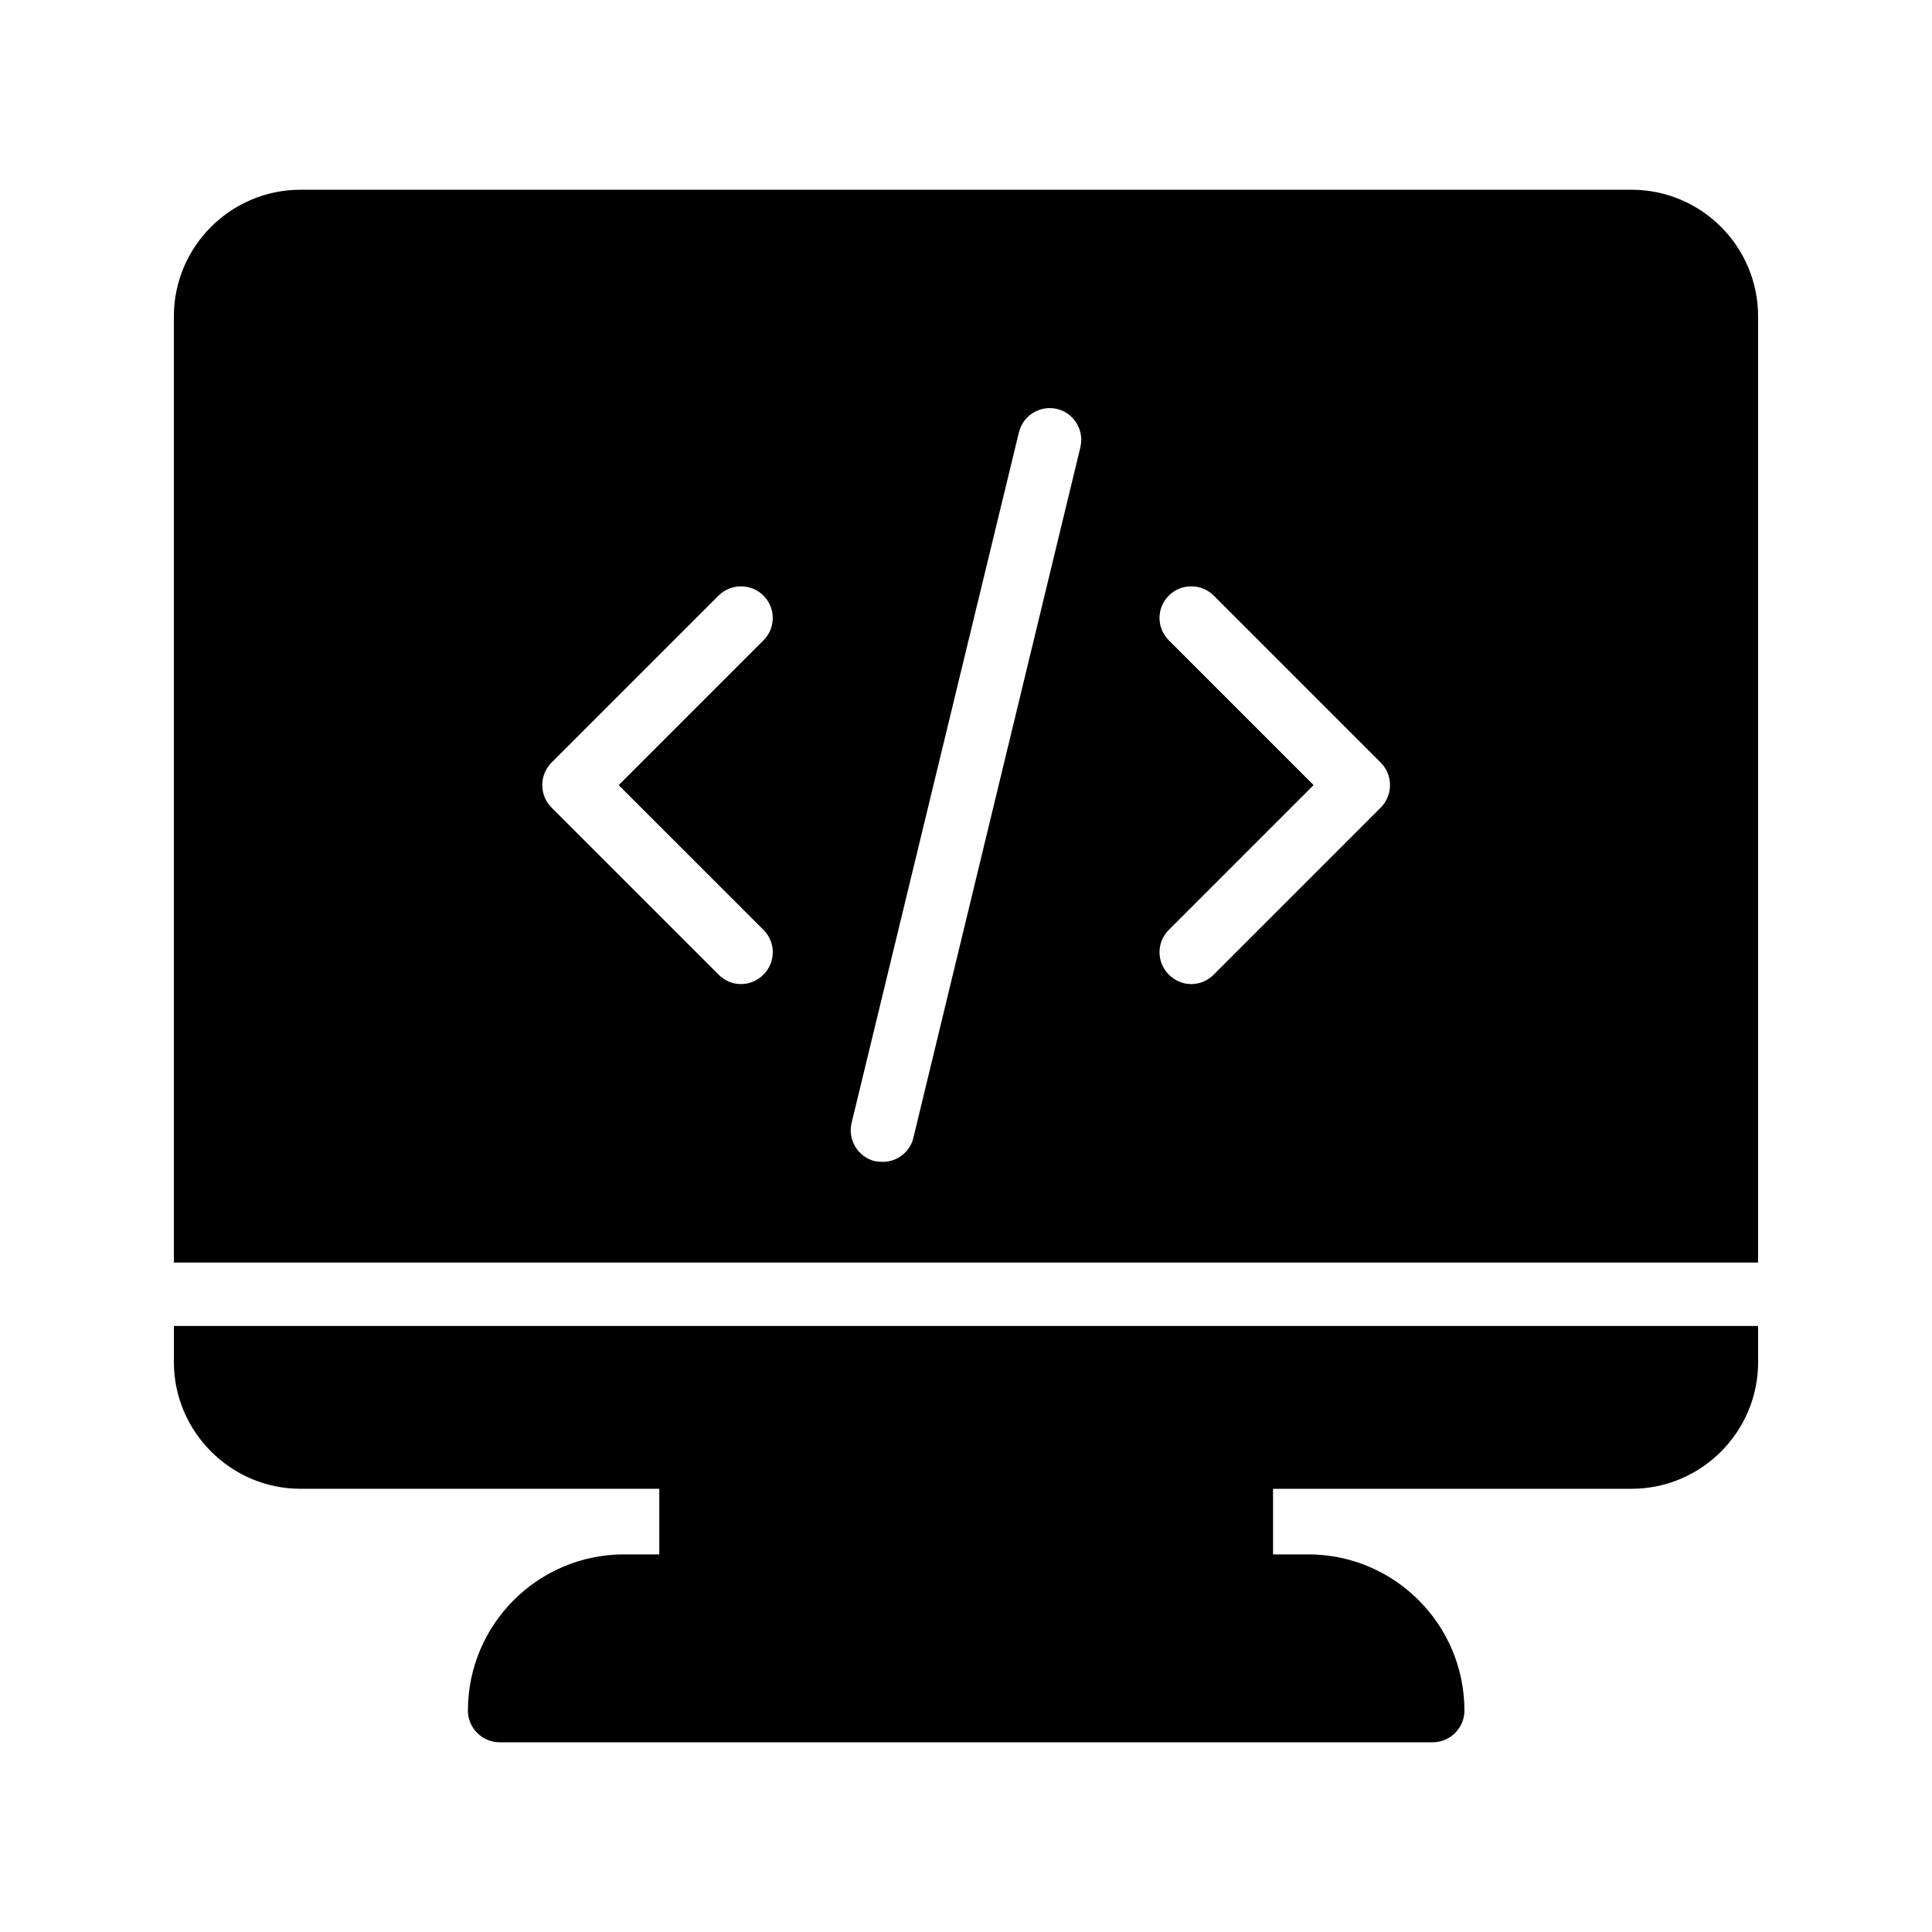
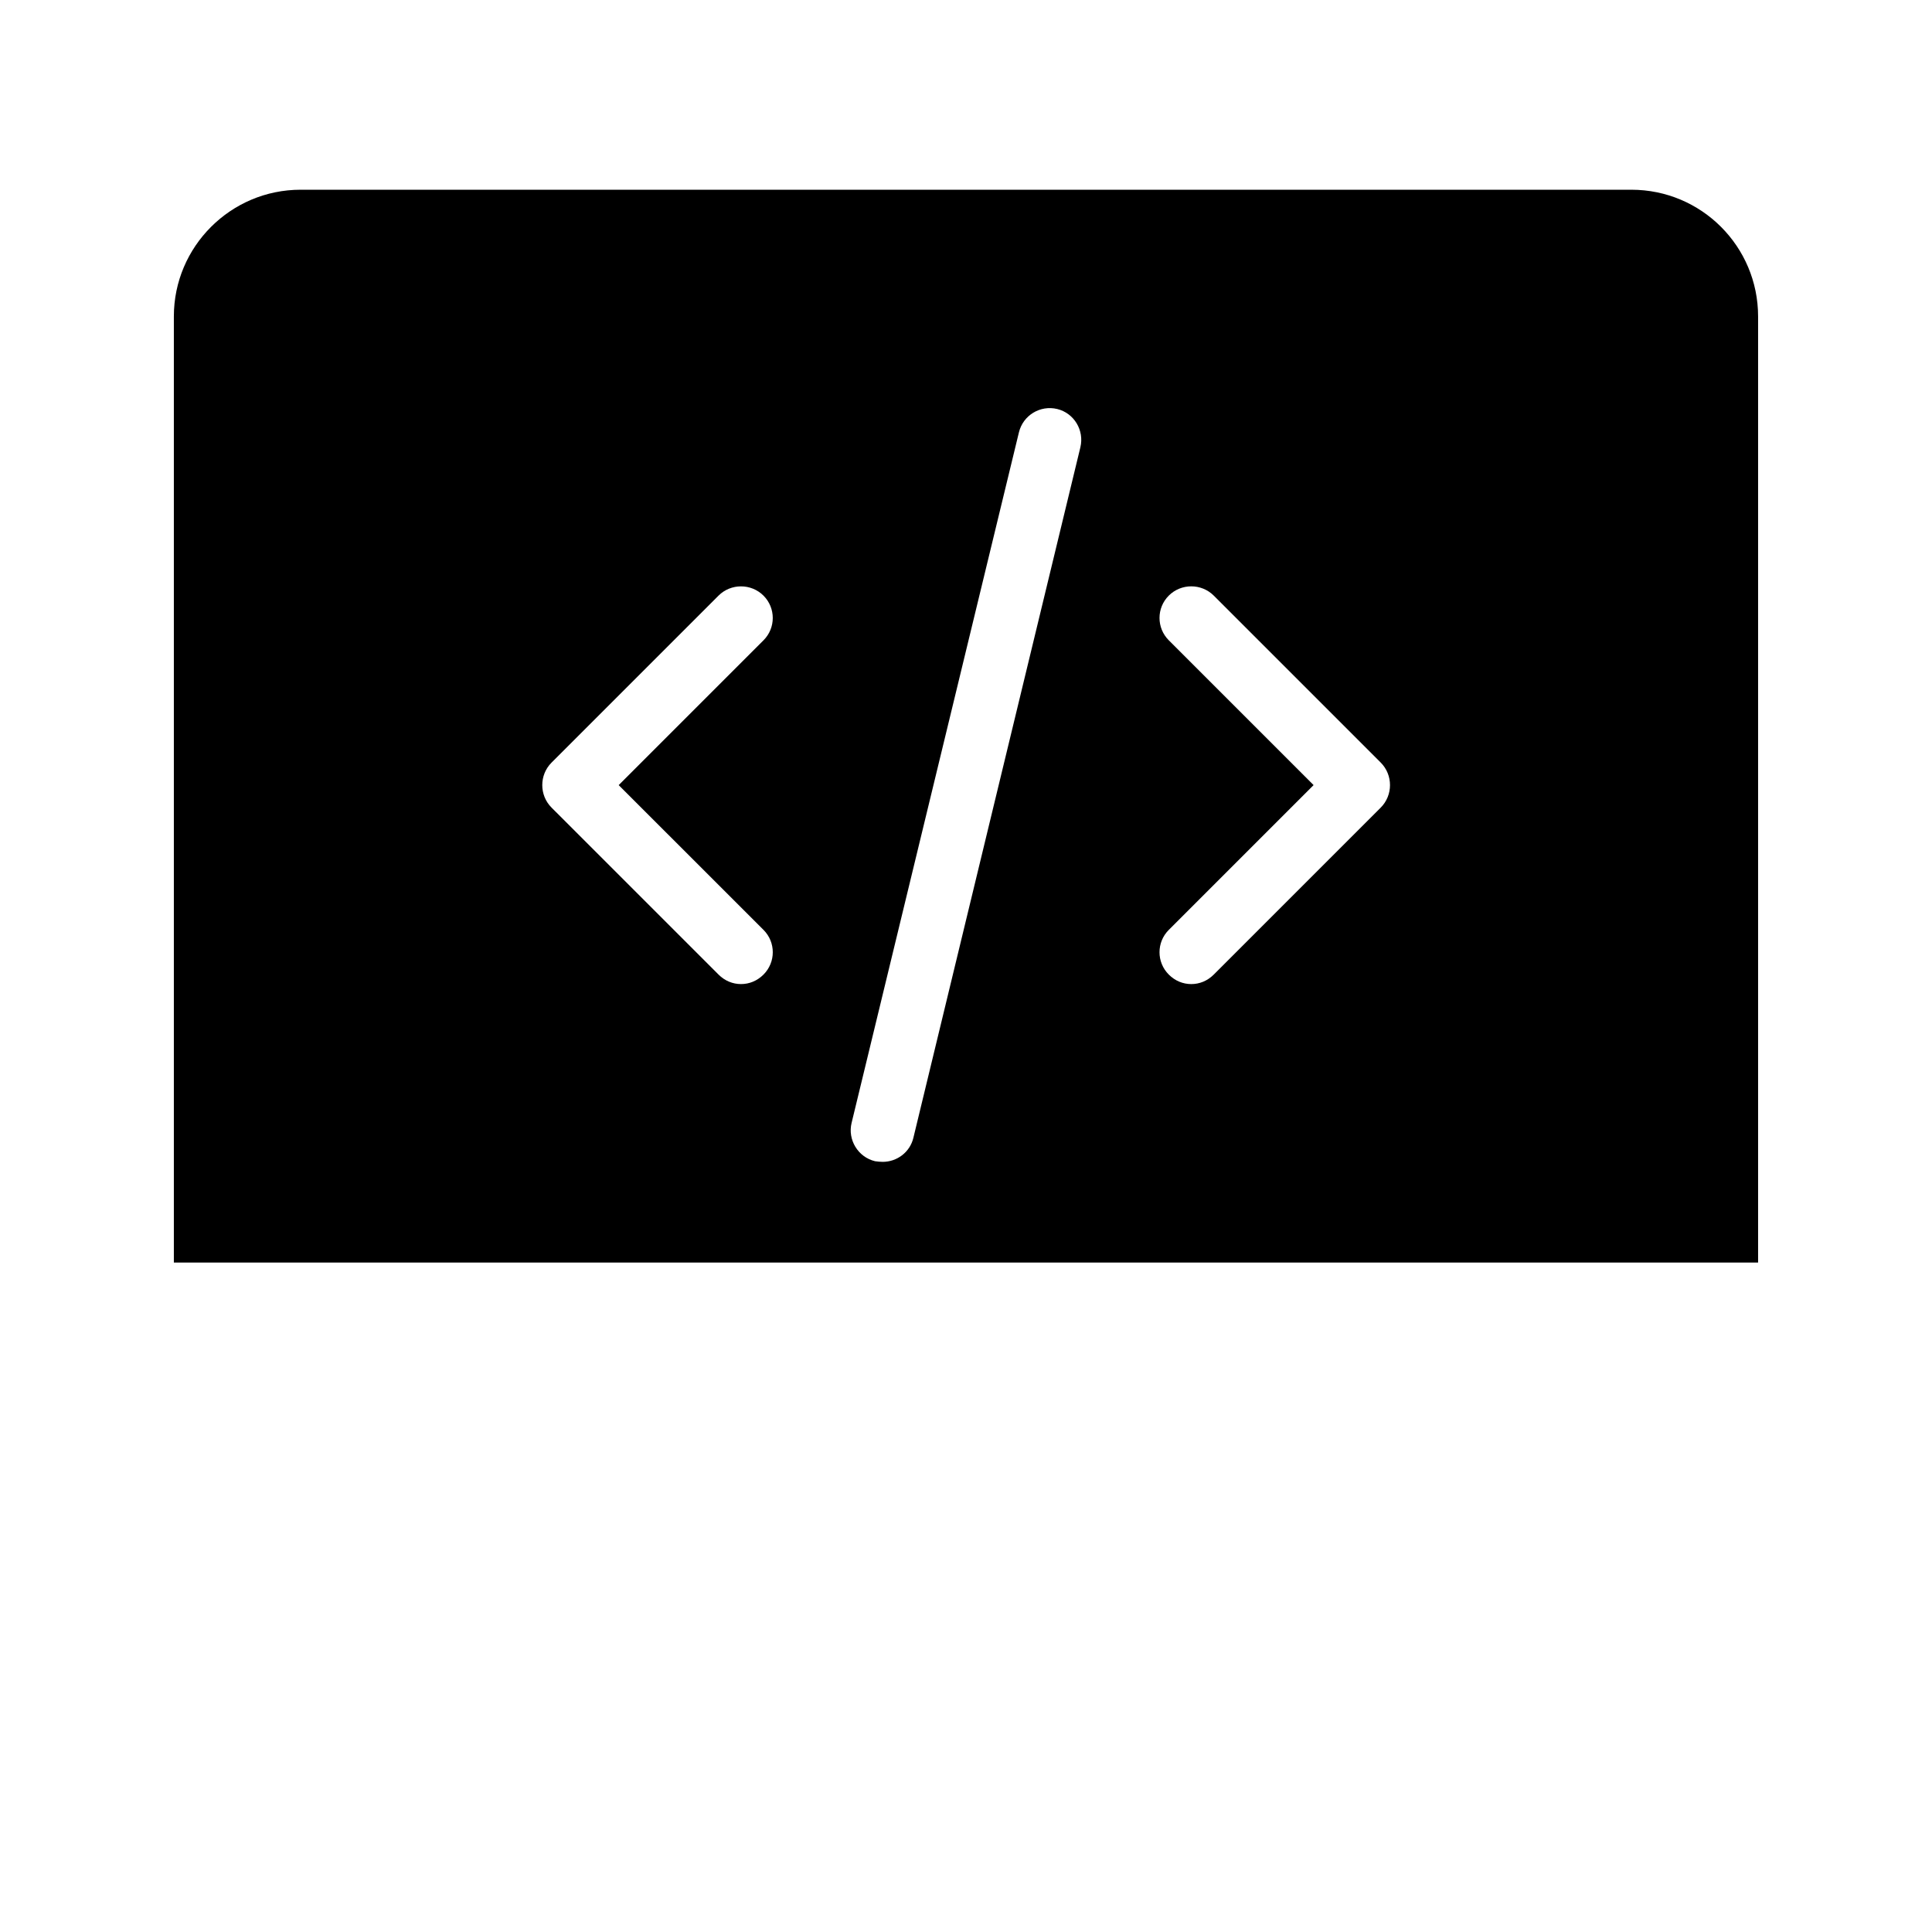
<svg xmlns="http://www.w3.org/2000/svg" fill="#000000" width="800px" height="800px" version="1.1" viewBox="144 144 512 512">
  <g>
-     <path d="m190.08 504.96c0 18.473 15.113 33.586 33.586 33.586h95.051v17.383h-9.32c-22.84 0-41.395 18.559-41.395 41.395 0 4.617 3.777 8.398 8.398 8.398h247.29c4.617 0 8.398-3.777 8.398-8.398 0-22.84-18.559-41.395-41.395-41.395h-9.32l-0.004-17.379h94.969c18.559 0 33.586-15.113 33.586-33.586v-9.574h-419.84z" />
    <path d="m576.33 194.28h-352.67c-18.473 0-33.586 15.031-33.586 33.586v250.73h419.84v-250.73c0-18.559-15.027-33.586-33.586-33.586zm-229.99 196.15c3.273 3.273 3.273 8.566 0 11.84-1.68 1.68-3.777 2.519-5.961 2.519-2.184 0-4.281-0.84-5.961-2.519l-44.254-44.25c-3.273-3.273-3.273-8.648 0-11.922l44.25-44.25c3.273-3.273 8.648-3.273 11.922 0 3.273 3.273 3.273 8.566 0 11.84l-38.375 38.375zm83.969-127.88-44.25 182.97c-0.922 3.863-4.367 6.383-8.145 6.383-0.672 0-1.344-0.082-2.016-0.168-4.535-1.09-7.305-5.711-6.215-10.16l44.336-182.97c1.09-4.535 5.625-7.305 10.16-6.215 4.449 1.09 7.219 5.625 6.129 10.16zm79.602 95.473-44.25 44.25c-1.68 1.68-3.777 2.519-5.961 2.519s-4.281-0.84-5.961-2.519c-3.273-3.273-3.273-8.566 0-11.84l38.375-38.375-38.375-38.375c-3.273-3.273-3.273-8.566 0-11.84 3.273-3.273 8.648-3.273 11.922 0l44.25 44.25c3.273 3.281 3.273 8.652 0 11.93z" />
  </g>
</svg>